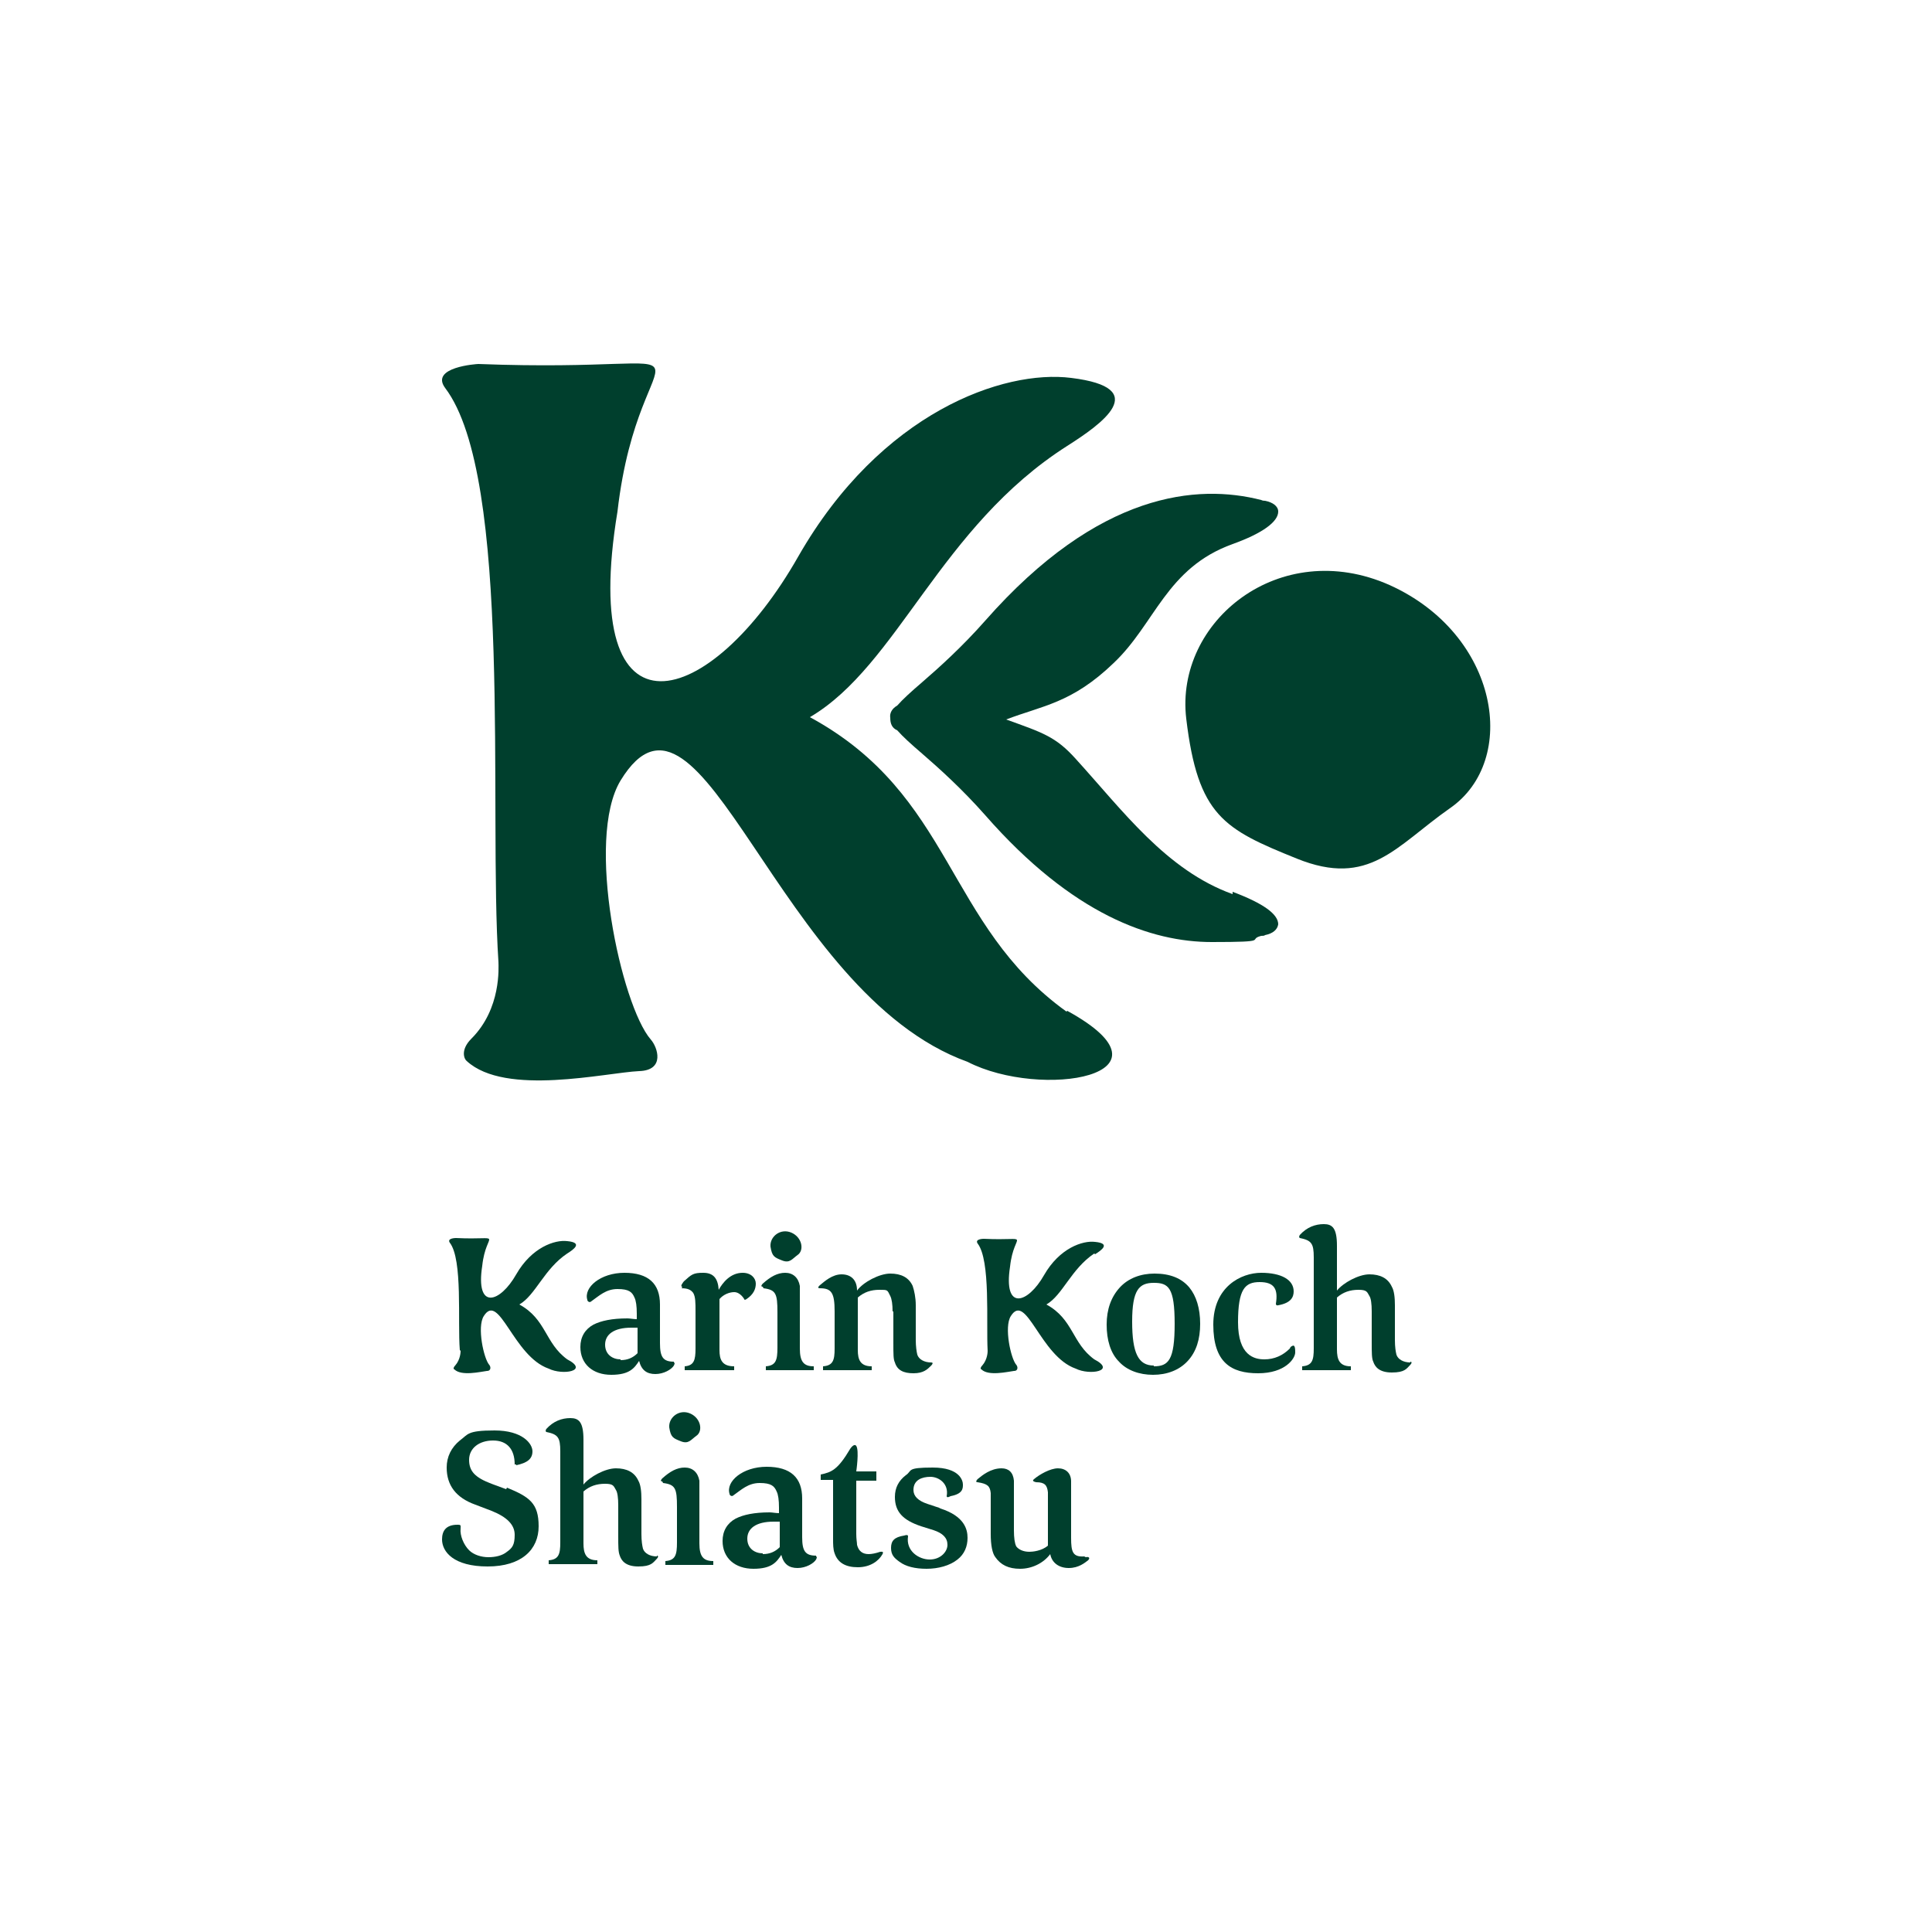
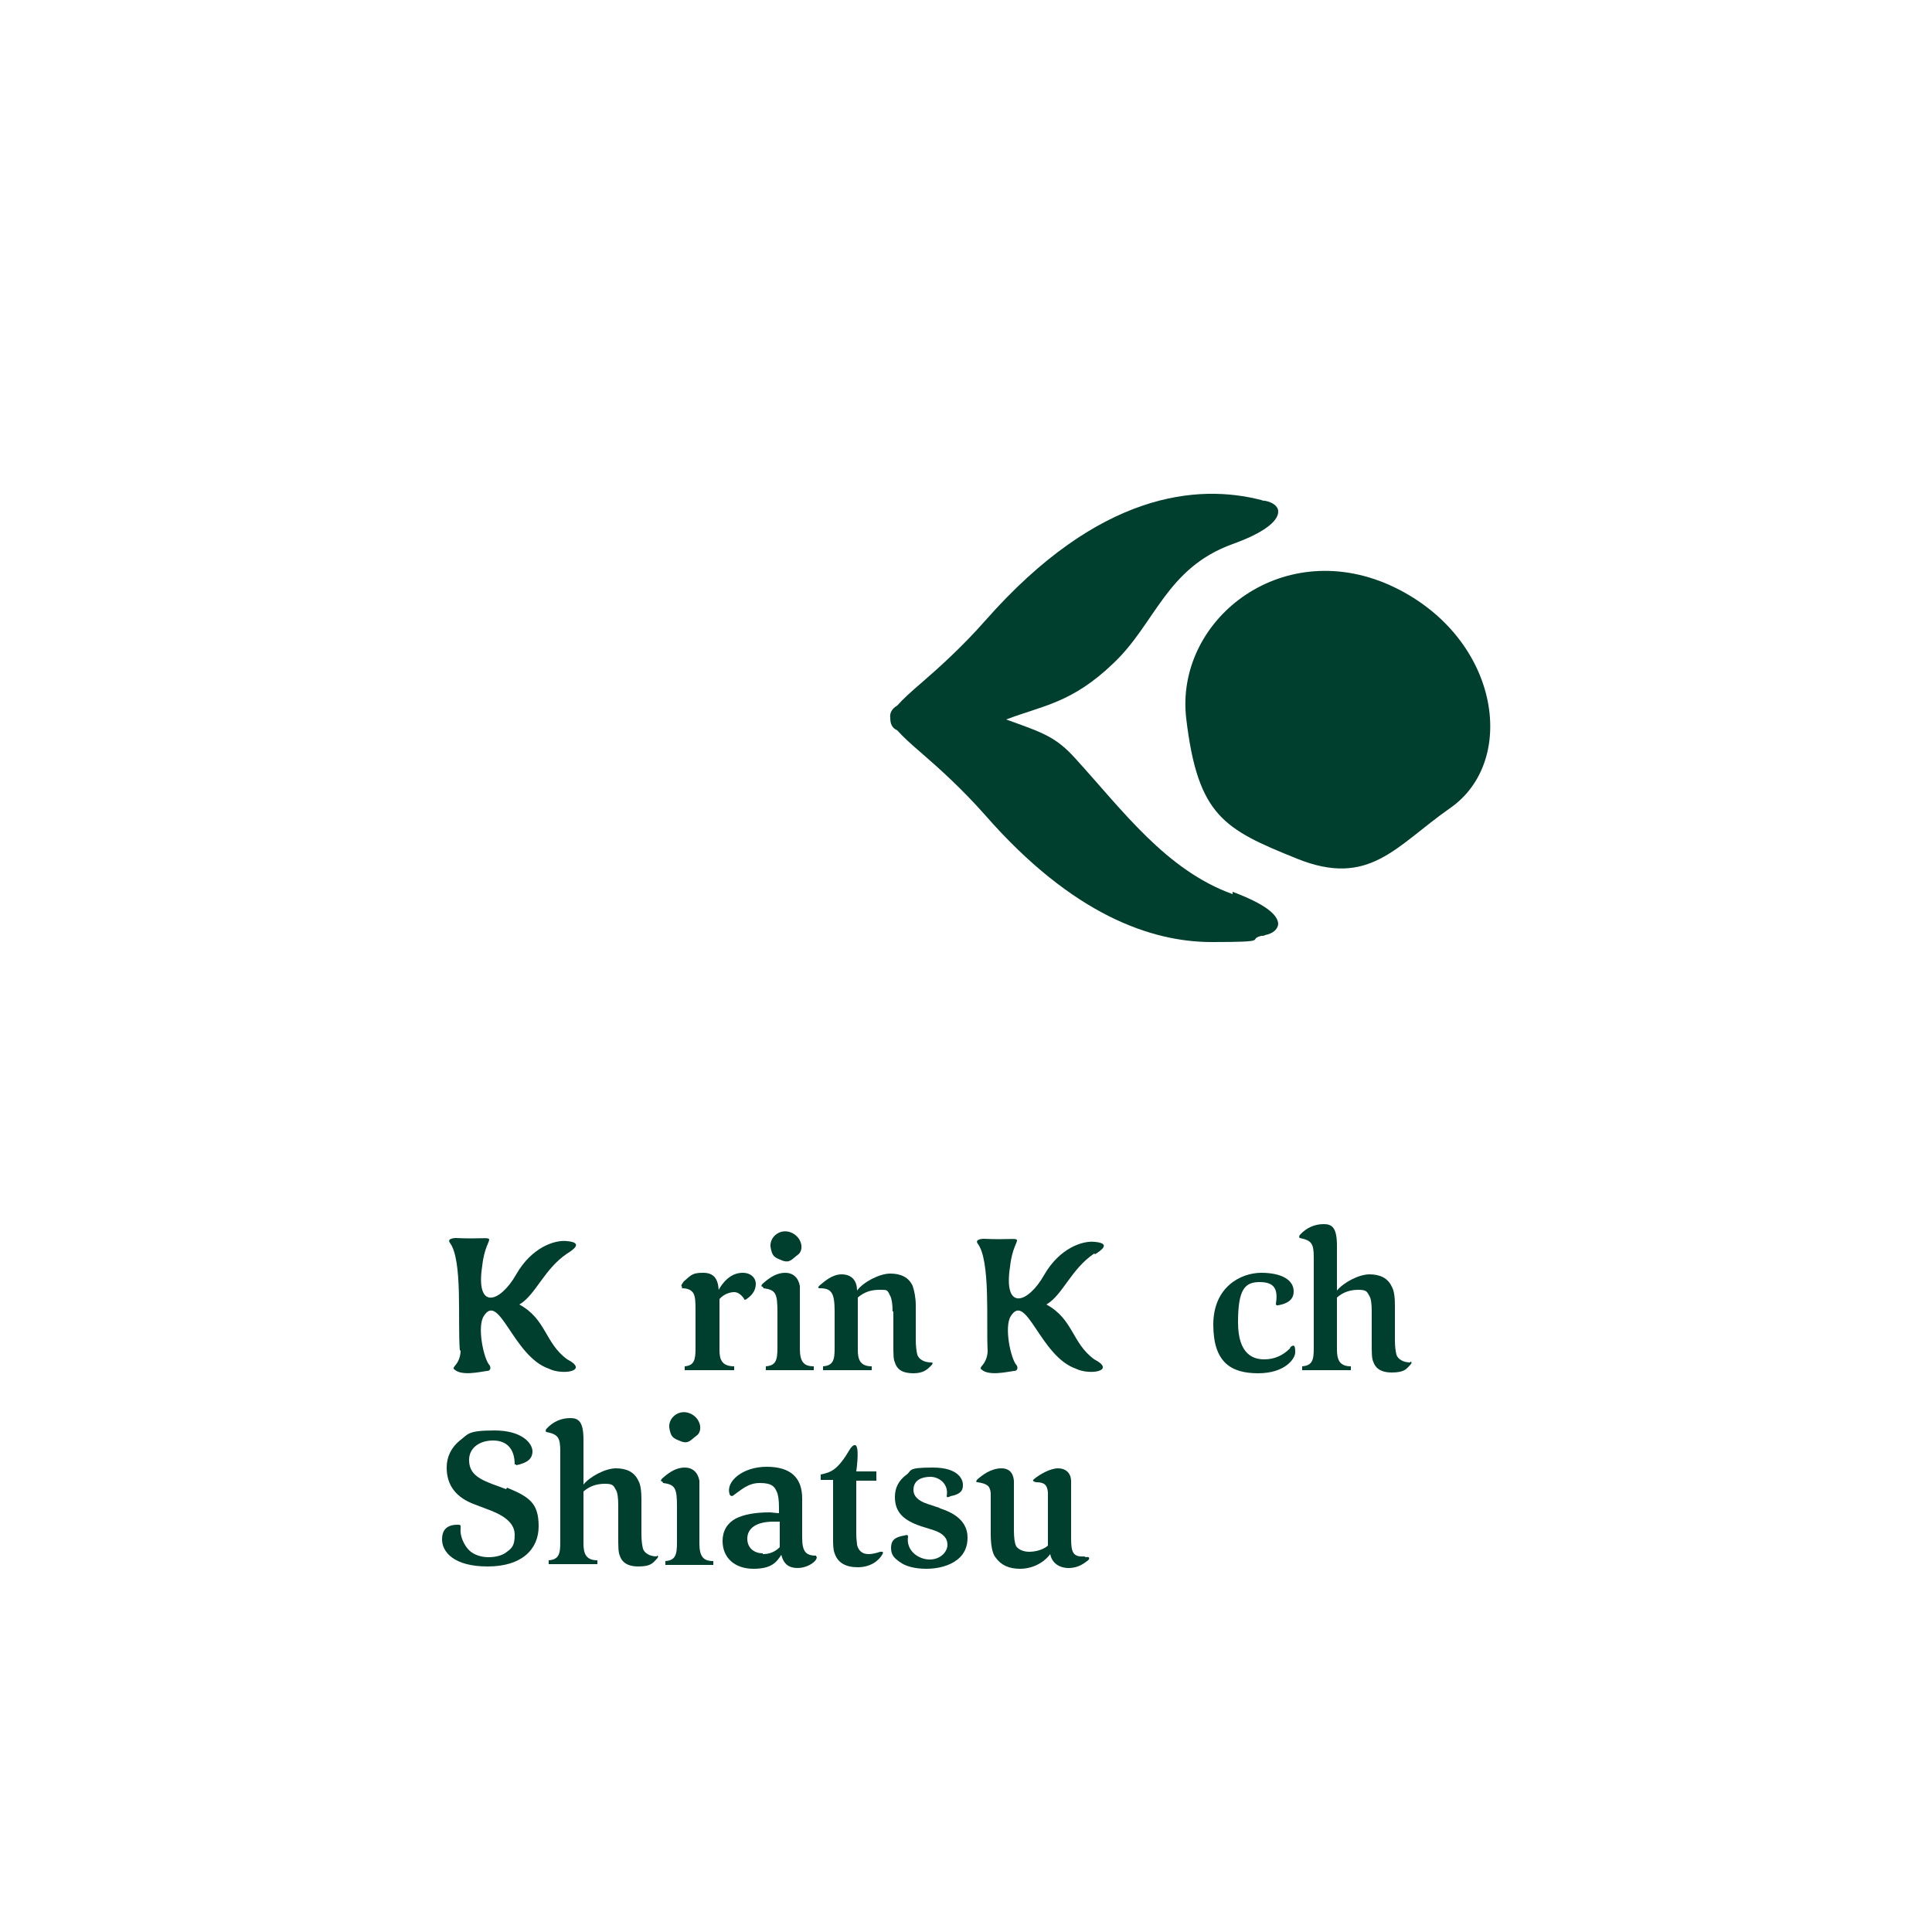
<svg xmlns="http://www.w3.org/2000/svg" id="Logo_Karin_Koch_Shiatsu" data-name="Logo_Karin_Koch_Shiatsu" version="1.1" viewBox="0 0 250 250">
  <defs>
    <style> .logosvg-cls-1 { fill: #003f2d; stroke-width: 0px; } </style>
  </defs>
-   <path class="logosvg-cls-1" d="M138,130.9c-15.7-11.3-14.6-28-33.2-38.1,11.4-6.7,16.8-24.6,33.3-35.1,4.4-2.8,11.1-7.5.5-8.8-8.7-1.1-24.6,4.4-35.3,23.1-11.3,19.9-28.5,25.1-23.4-5.8,2.9-25.2,16-17.8-18-19.1-.2,0-6.3.4-4.3,3.1,8.8,11.6,5.6,54.7,6.9,74.3,0,.6.4,6-3.5,9.9-1.5,1.5-.9,2.7-.6,2.9,5,4.6,18,1.5,22.3,1.3,3.4-.1,2.4-3.1,1.5-4.1-3.8-4.4-8.5-25.9-3.9-33.5,10.5-17.2,20.2,27.5,44.9,36.4,9.5,4.9,28.2,1.8,12.9-6.6h0Z" />
  <path class="logosvg-cls-1" d="M179.8,75.7c-14.2-6.3-27.8,4.7-26.3,17.3,1.5,12.6,4.9,14.3,14.3,18.1s12.8-1.6,19.8-6.5c9-6.2,6.4-22.5-7.8-28.9Z" />
  <path class="logosvg-cls-1" d="M159.5,115.7c-8.6-3.1-14.2-10.8-20.3-17.5-2.6-2.9-4.3-3.4-9-5.1,4.7-1.8,8.5-2.1,13.9-7.3,5.4-5.1,6.8-12.3,15.4-15.4,3.9-1.4,5.9-2.9,5.9-4.2,0-.7-.7-1.2-1.7-1.4-.1,0-.3,0-.5-.1-8.2-2.1-21-1.1-35.7,15.6-3,3.4-6,6.1-8.2,8-1.4,1.2-2.5,2.2-3.2,3-.7.4-1,1-.9,1.6,0,.7.2,1.3.9,1.6.7.8,1.8,1.8,3.2,3,2.2,1.9,5.2,4.6,8.2,8,11.3,12.9,21.5,16.4,29.3,16.4s4.5-.3,6.4-.8c.2,0,.4,0,.5-.1,1-.2,1.6-.7,1.7-1.4,0-1.3-1.9-2.7-5.9-4.2h0Z" />
  <path class="logosvg-cls-1" d="M102.4,159.5c-1.4-.6-2.8.5-2.7,1.8.2,1.3.5,1.4,1.5,1.8,1,.4,1.3-.2,2-.7.9-.6.6-2.3-.8-2.9h0Z" />
  <path class="logosvg-cls-1" d="M59.6,174.8c0,.1,0,1.1-.7,1.9-.3.3-.2.5-.1.5.9.9,3.4.3,4.2.2.6,0,.5-.6.3-.8-.7-.8-1.6-4.9-.7-6.3,2-3.2,3.8,5.2,8.4,6.8,1.8.9,5.3.3,2.4-1.2-2.9-2.1-2.7-5.2-6.2-7.1,2.1-1.2,3.2-4.6,6.2-6.6.8-.5,2.1-1.4,0-1.6-1.6-.2-4.6.8-6.6,4.3-2.1,3.7-5.3,4.7-4.4-1.1.5-4.7,3-3.3-3.4-3.6,0,0-1.2,0-.8.6,1.7,2.2,1,10.2,1.3,13.9h0Z" />
-   <path class="logosvg-cls-1" d="M87.2,176.2c-1.4,0-1.8-.6-1.8-2.4s0-2.2,0-3.2c0-.8,0-1.4,0-1.8,0-2.7-1.5-4.1-4.6-4.1s-5.3,1.9-4.8,3.5c0,.2.3.4.5.2,1-.7,1.9-1.6,3.4-1.6s1.9.4,2.2,1.1c.2.4.3,1.1.3,2.1s0,.3,0,.4c0,0,0,.2,0,.3-.4,0-.9-.1-1.2-.1-2,0-3.4.3-4.4.8-1.1.6-1.7,1.6-1.7,2.9,0,2.2,1.6,3.6,4,3.6s3-.9,3.6-1.8c.3,1.2,1,1.7,2.1,1.7s2.1-.6,2.4-1.1c.2-.4,0-.4,0-.4h0ZM80.3,175.9c-1,0-2-.6-2-1.9s1.1-2.2,3.4-2.2.5,0,.8,0c0,1.1,0,2.5,0,3.3-.6.6-1.3.9-2.2.9Z" />
  <path class="logosvg-cls-1" d="M105.6,201.3c-1.4,0-1.8-.6-1.8-2.4s0-2.2,0-3.2c0-.8,0-1.4,0-1.8,0-2.7-1.5-4.1-4.6-4.1s-5.3,1.9-4.8,3.5c0,.2.3.4.5.2,1-.7,1.9-1.6,3.4-1.6s1.9.4,2.2,1.1c.2.4.3,1.1.3,2.1s0,.3,0,.4c0,0,0,.2,0,.3-.4,0-.9-.1-1.2-.1-2,0-3.4.3-4.4.8-1.1.6-1.7,1.6-1.7,2.9,0,2.2,1.6,3.6,4,3.6s3-.9,3.6-1.8c.3,1.2,1,1.7,2.1,1.7s2.1-.6,2.4-1.1c.2-.4,0-.4,0-.4h0ZM98.7,201c-1,0-2-.6-2-1.9s1.1-2.2,3.4-2.2.5,0,.8,0c0,1.1,0,2.5,0,3.3-.6.6-1.3.9-2.2.9Z" />
  <path class="logosvg-cls-1" d="M88.2,166.7c.8,0,1.2.2,1.5.6.3.5.3,1.3.3,2.4v4.8c0,1.5-.2,2.2-1.4,2.3,0,0,0,0,0,0v.5s0,0,0,0c0,0,0,0,0,0,.8,0,1.8,0,2.9,0s2.5,0,3.5,0c0,0,0,0,0,0,0,0,0,0,0,0v-.5s0,0,0,0c-1.6,0-1.9-.9-1.9-2.1v-6.6c.5-.6,1.3-.9,1.9-.9.8,0,1.3.9,1.3.9,0,0,0,.2.3,0,.9-.6,1.2-1.3,1.2-2s-.6-1.4-1.7-1.4c-1.6,0-2.6,1.3-3.1,2.2-.1-1.5-.7-2.2-2-2.2s-1.5.2-2.5,1.1c0,0-.6.7-.2.7h0Z" />
  <path class="logosvg-cls-1" d="M98.8,166.7c1.6.2,1.8.7,1.8,3.1v4.6c0,1.6-.2,2.3-1.5,2.4,0,0,0,0,0,0v.5s0,0,0,0c0,0,0,0,0,0h0c1,0,1.9,0,2.8,0s2.4,0,3.4,0c0,0,0,0,0,0,0,0,0,0,0,0v-.5s0,0,0,0c-1.3,0-1.8-.6-1.8-2.3v-6.6c0-.5,0-1.1,0-1.5-.2-1.1-.9-1.7-1.9-1.7s-1.9.5-2.9,1.4c0,0-.4.4,0,.4Z" />
  <path class="logosvg-cls-1" d="M115.6,169.7v4c0,1.6,0,2.2.2,2.6.3,1,1.1,1.4,2.4,1.4s1.8-.5,2.3-1c0,0,.4-.4,0-.4-.9,0-1.6-.4-1.8-1-.1-.4-.2-1.1-.2-1.9v-4.5c0-1-.2-1.9-.4-2.5-.5-1.1-1.5-1.6-2.9-1.6s-3.5,1.1-4.3,2.2c0-1.4-.8-2.1-2-2.1s-2.2.9-2.8,1.4c0,0-.5.4,0,.4,1.5,0,1.9.6,1.9,3v4.8c0,1.5-.2,2.2-1.5,2.3,0,0,0,0,0,0v.5s0,0,0,0c0,0,0,0,0,0,.9,0,1.9,0,2.9,0s2.4,0,3.4,0c0,0,0,0,0,0,0,0,0,0,0,0v-.5s0,0,0,0c-1.5,0-1.8-.9-1.8-2.1v-6.8c.8-.7,1.7-1,2.8-1s1,0,1.4.8c.2.4.3,1.1.3,2h0Z" />
  <path class="logosvg-cls-1" d="M65.5,192.7l-1.9-.7c-2.1-.8-2.9-1.6-2.9-3.1s1.3-2.5,3.1-2.5,2.8,1.1,2.8,3.1c0,0,0,0,0,0h.2c0,.1,0,.1,0,.1,1.4-.3,2.1-.8,2.1-1.8s-1.3-2.7-4.9-2.7-3.4.5-4.5,1.3c-1.1.9-1.7,2.1-1.7,3.5,0,2.3,1.2,3.9,3.7,4.8l2.1.8c2,.8,3,1.8,3,3.1s-.3,1.7-1,2.2c-.6.5-1.5.7-2.4.7s-1.9-.3-2.5-.9c-.7-.7-1.2-1.9-1.1-2.8,0-.4.1-.5-.4-.5-1.5,0-2,.8-2,1.9,0,1.6,1.5,3.5,5.9,3.5s6.6-2.2,6.6-5.2-1.2-3.8-4.1-5h0Z" />
  <path class="logosvg-cls-1" d="M113.9,200.8c-.6.2-1.1.3-1.5.3-.8,0-1.3-.4-1.5-1.2,0-.3-.1-.7-.1-1.4v-6.9h2.6s0,0,0,0v-1.2s0,0,0,0h-2.6s.4-2.7,0-3.3c-.3-.4-.8.4-.8.4-1.6,2.7-2.4,3-3.8,3.3,0,0,0,0,0,0v.7s0,0,0,0h1.6v7.6c0,.7,0,1.4.2,1.9.4,1.2,1.4,1.8,3,1.8s2.7-.8,3.2-1.7c.2-.4-.2-.3-.2-.3h0Z" />
  <path class="logosvg-cls-1" d="M121.5,195.1l-1.5-.5c-1.2-.4-1.8-1-1.8-1.8,0-1.3,1.1-1.7,2.2-1.7s2.4.9,2.1,2.5c0,.3.5,0,.5,0,1.6-.3,1.6-1,1.6-1.5s-.4-2.2-3.9-2.2-2.6.4-3.5,1c-.9.7-1.4,1.6-1.4,2.8,0,1.9,1,3,3.4,3.8l1.6.5c1.2.4,1.8,1,1.8,1.9s-.9,1.9-2.3,1.9-3.1-1.1-2.8-3c0-.2-.2-.2-.5-.1-1.3.2-1.7.7-1.7,1.6s.4,1.3,1.1,1.8c.8.6,2,.9,3.5.9s3-.4,4-1.2c.9-.7,1.3-1.7,1.3-2.8s-.4-2.8-3.5-3.8h0Z" />
  <path class="logosvg-cls-1" d="M140.3,201.4c-1.5.1-1.7-.6-1.7-2.4v-5c0-1.4,0-1.8,0-2.3,0-1.1-.7-1.7-1.7-1.7s-2.4.8-3.1,1.4c-.4.3.3.4.3.4,1.1,0,1.4.4,1.5,1.3,0,.4,0,.9,0,1.5v5.4c-.8.7-2,.8-2.4.8-.8,0-1.4-.3-1.7-.7-.2-.4-.3-1.1-.3-2.1v-4.6c0-.6,0-1.3,0-1.8-.1-1.1-.7-1.6-1.6-1.6-1.4,0-2.5.9-3.1,1.4,0,0-.4.4,0,.4,1.3.2,1.6.5,1.7,1.4,0,.3,0,1,0,1.7v3.6c0,1.4.2,2.5.6,3,.7,1,1.7,1.5,3.2,1.5s3-.7,3.9-1.9c.2,1.1,1.1,1.8,2.4,1.8s2.1-.7,2.5-1c.3-.3.1-.5-.3-.4h0Z" />
  <path class="logosvg-cls-1" d="M141.7,162.3c.8-.5,2.1-1.4,0-1.6-1.6-.2-4.6.8-6.6,4.3-2.1,3.7-5.3,4.7-4.4-1.1.5-4.7,3-3.3-3.4-3.6,0,0-1.2,0-.8.6,1.7,2.2,1.1,10.2,1.3,13.9,0,.1,0,1.1-.7,1.9-.3.3-.2.5-.1.5.9.9,3.4.3,4.2.2.6,0,.5-.6.3-.8-.7-.8-1.6-4.9-.7-6.3,2-3.2,3.8,5.2,8.4,6.8,1.8.9,5.3.3,2.4-1.2-2.9-2.1-2.7-5.2-6.2-7.1,2.1-1.2,3.2-4.6,6.2-6.6h0Z" />
-   <path class="logosvg-cls-1" d="M149.4,164.8c-1.8,0-3.4.6-4.5,1.8-1.1,1.2-1.7,2.8-1.7,4.8s.5,3.7,1.6,4.8c1,1.1,2.6,1.7,4.4,1.7s3.4-.6,4.5-1.8c1.1-1.2,1.6-2.8,1.6-4.8s-.5-3.6-1.4-4.7c-1-1.2-2.5-1.8-4.5-1.8h0ZM149.3,176.7c-2,0-2.8-1.6-2.8-5.7s.9-5,2.8-5,2.7.6,2.7,5.3-.8,5.5-2.7,5.5Z" />
  <path class="logosvg-cls-1" d="M166.9,174.5c-.9.9-2,1.4-3.3,1.4s-3.4-.5-3.4-4.8.9-5.2,2.8-5.2,2.4.9,2.1,2.8c0,.3.3.2.3.2,1.7-.3,2-1.1,2-1.8,0-1.5-1.6-2.4-4.2-2.4s-6.2,1.8-6.2,6.7,2.3,6.3,5.8,6.3,4.8-1.9,4.8-2.7-.1-1.1-.6-.7Z" />
  <path class="logosvg-cls-1" d="M182.5,176.3c-.9,0-1.6-.4-1.8-1-.1-.4-.2-1-.2-1.9v-4.5c0-1-.1-1.9-.4-2.4-.5-1.1-1.5-1.6-2.9-1.6s-3.4,1.1-4.2,2.1v-5.8c0-2.3-.6-2.8-1.7-2.8s-2.2.4-3.1,1.4c-.2.3,0,.4,0,.4,1.5.3,1.8.7,1.8,2.5v11.8c0,1.5-.2,2.2-1.5,2.3,0,0,0,0,0,0v.5s0,0,0,0c0,0,0,0,0,0,.9,0,1.9,0,2.9,0s2.4,0,3.4,0c0,0,0,0,0,0,0,0,0,0,0,0v-.5s0,0,0,0c-1.5,0-1.8-.9-1.8-2.2v-6.7c.8-.7,1.7-1,2.8-1s1.1.3,1.4.8c.2.3.3,1,.3,2v3.9c0,1.5,0,2.2.2,2.6.2.6.7,1.4,2.4,1.4s1.9-.5,2.4-1c.2-.2.2-.4,0-.4h0Z" />
  <path class="logosvg-cls-1" d="M85,201.4c-.9,0-1.6-.4-1.8-1-.1-.4-.2-1-.2-1.9v-4.5c0-1-.1-1.9-.4-2.4-.5-1.1-1.5-1.6-2.9-1.6s-3.4,1.1-4.2,2.1v-5.8c0-2.3-.6-2.8-1.7-2.8s-2.2.4-3.1,1.4c-.2.3,0,.4,0,.4,1.5.3,1.8.7,1.8,2.5v11.8c0,1.5-.2,2.2-1.5,2.3,0,0,0,0,0,0v.5s0,0,0,0c0,0,0,0,0,0,.9,0,1.9,0,2.9,0s2.4,0,3.4,0c0,0,0,0,0,0,0,0,0,0,0,0v-.5s0,0,0,0c-1.5,0-1.8-.9-1.8-2.2v-6.7c.8-.7,1.7-1,2.8-1s1.1.3,1.4.8c.2.3.3,1,.3,2v3.9c0,1.5,0,2.1.2,2.6.2.6.7,1.4,2.4,1.4s1.9-.5,2.4-1c.2-.2.2-.4,0-.4h0Z" />
-   <path class="logosvg-cls-1" d="M89.3,182.9c-1.4-.6-2.8.5-2.7,1.8.2,1.3.5,1.4,1.5,1.8,1,.4,1.3-.2,2-.7.9-.6.6-2.3-.8-2.9h0Z" />
+   <path class="logosvg-cls-1" d="M89.3,182.9c-1.4-.6-2.8.5-2.7,1.8.2,1.3.5,1.4,1.5,1.8,1,.4,1.3-.2,2-.7.9-.6.6-2.3-.8-2.9h0" />
  <path class="logosvg-cls-1" d="M85.8,191.9c1.6.2,1.8.7,1.8,3.1v4.6c0,1.6-.2,2.3-1.5,2.4,0,0,0,0,0,0v.5s0,0,0,0c0,0,0,0,0,0h0c1,0,1.9,0,2.8,0s2.4,0,3.4,0c0,0,0,0,0,0,0,0,0,0,0,0v-.5s0,0,0,0c-1.3,0-1.8-.6-1.8-2.3v-6.6c0-.5,0-1.1,0-1.5-.2-1.1-.9-1.7-1.9-1.7s-1.9.5-2.9,1.4c0,0-.4.4,0,.4Z" />
</svg>